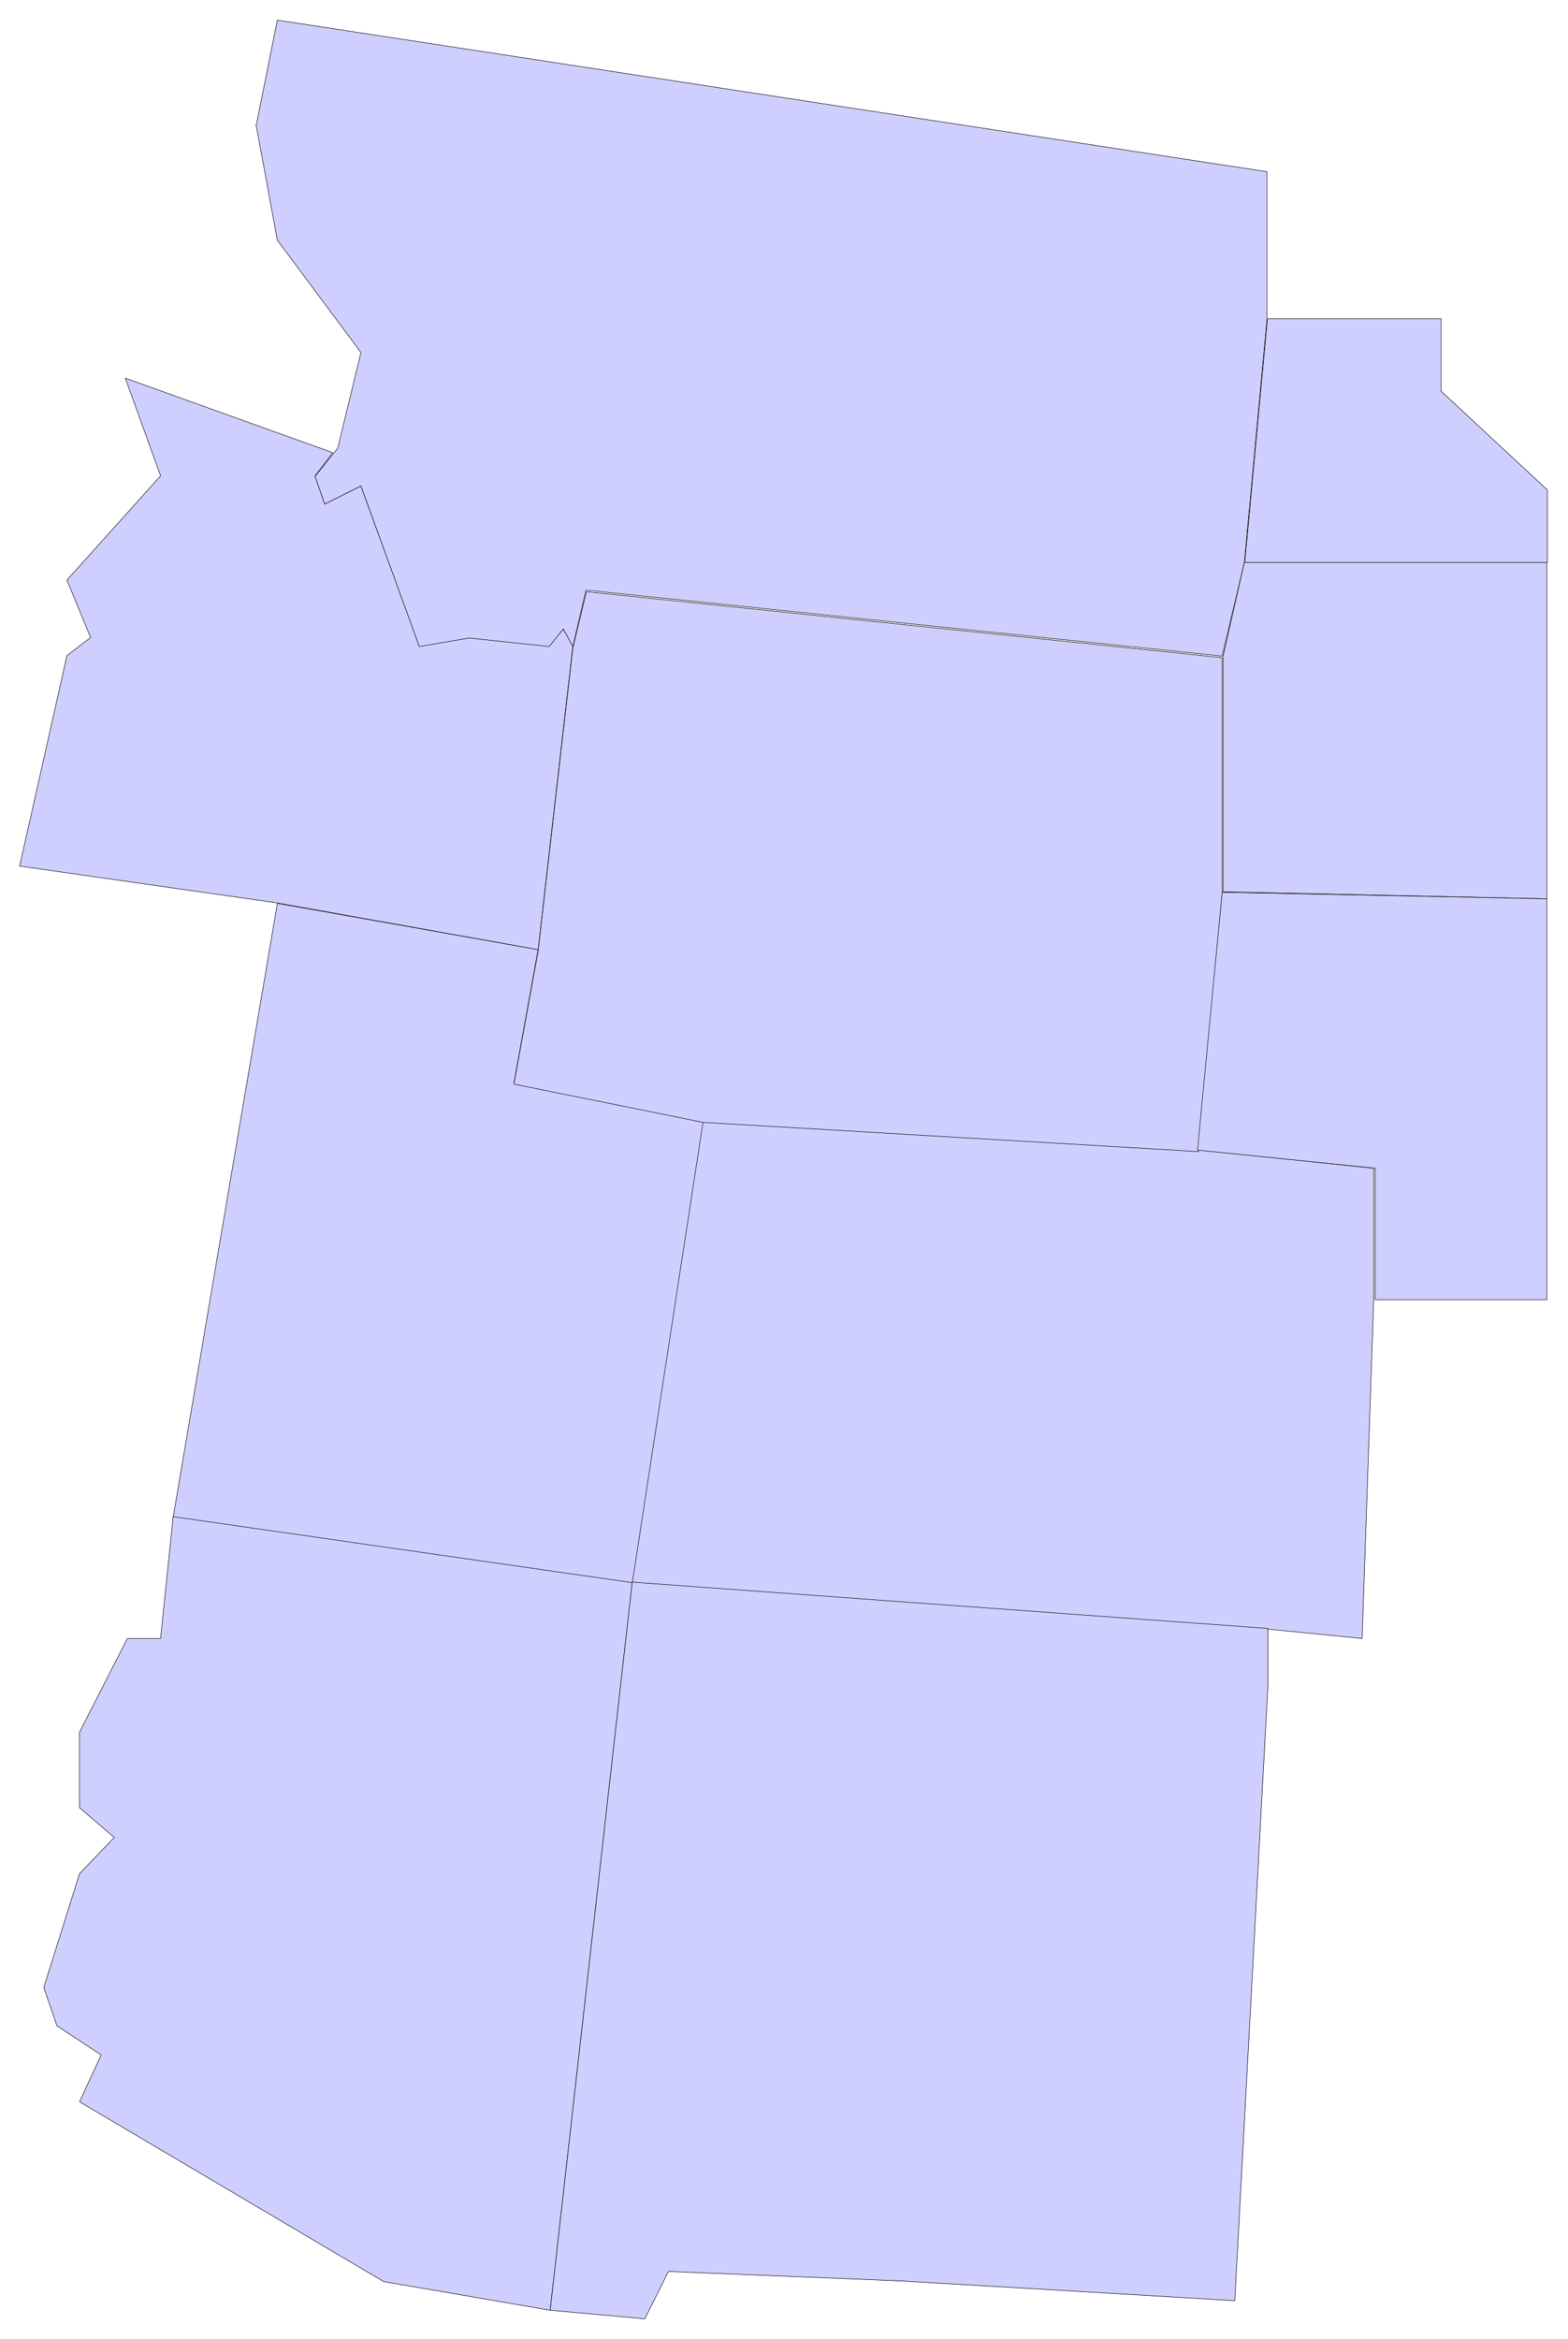
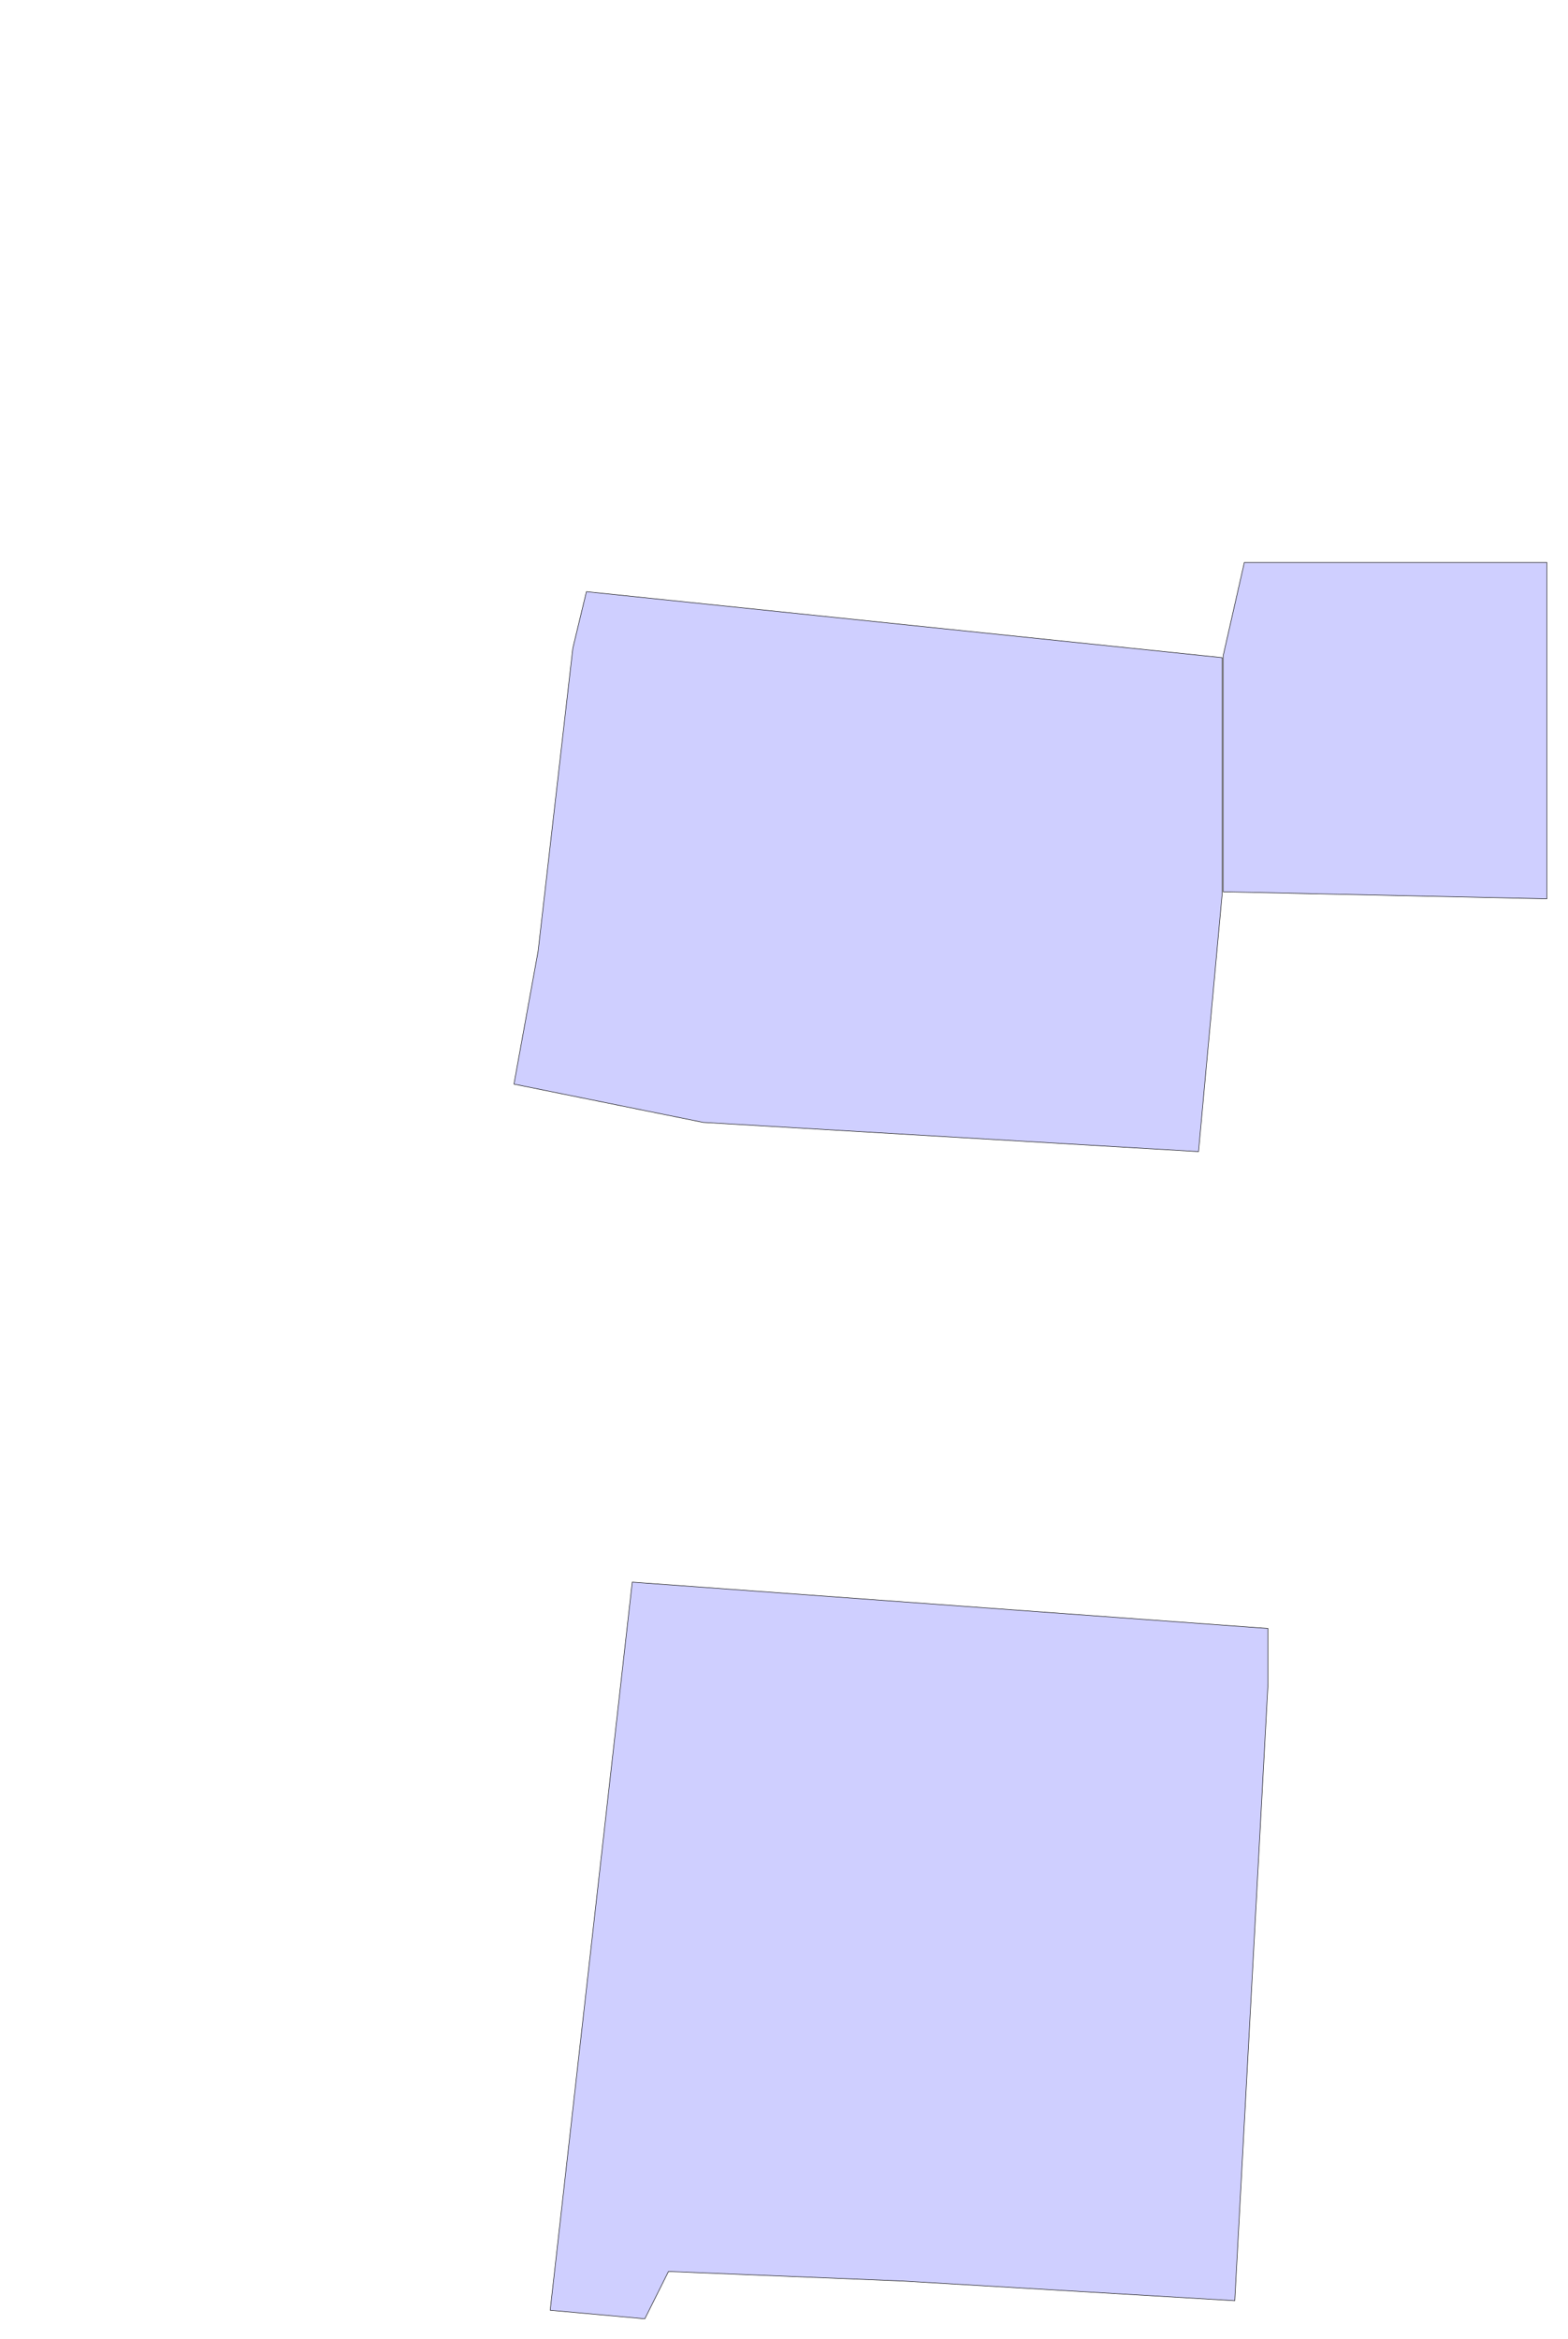
<svg xmlns="http://www.w3.org/2000/svg" width="493.465" height="735.842" fill-rule="evenodd" stroke-linecap="round" preserveAspectRatio="none" viewBox="0 0 3115 4645">
  <style>.pen0{stroke:#000;stroke-width:1;stroke-linejoin:round}.brush1{fill:#cfcfff}</style>
-   <path d="m2473 1117 45-484h345v144l211 196v144h-601zM1393 2226l983 57 353 37v261l-23 673-190-19-1264-92 141-917zM249 751l412 148-35 46 19 56 72-36 116 318 99-17 159 17 28-34 19 34-69 603-519-93-511-73 94-418 47-36-47-114 186-207-70-194z" class="pen0 brush1" />
-   <path d="m551 1794 518 92-48 265 376 75-141 918-912-131 207-1219z" class="pen0 brush1" />
-   <path d="m158 3440 95-186h66l25-242 912 131-163 1445-331-57-604-357 43-93-88-58-26-76 71-226 69-72-69-59v-150zm2314-2323-44 186-1264-131-26 112-19-35-28 35-159-17-99 17-116-319-72 36-19-55 45-56 46-190-166-223-42-228 42-209 1966 301v292l-45 484z" class="pen0 brush1" />
  <path d="M2428 1306v469l-47 512-984-58-376-76 48-264 69-602 27-112 1263 131zM1256 3142l1263 92v110l-66 1225-659-39-466-19-47 94-188-17 163-1446zm1817-2025v668l-643-14v-469l42-185h601z" class="pen0 brush1" />
-   <path d="M3073 2581h-341v-261l-353-36 49-512 645 13v796z" class="pen0 brush1" />
</svg>